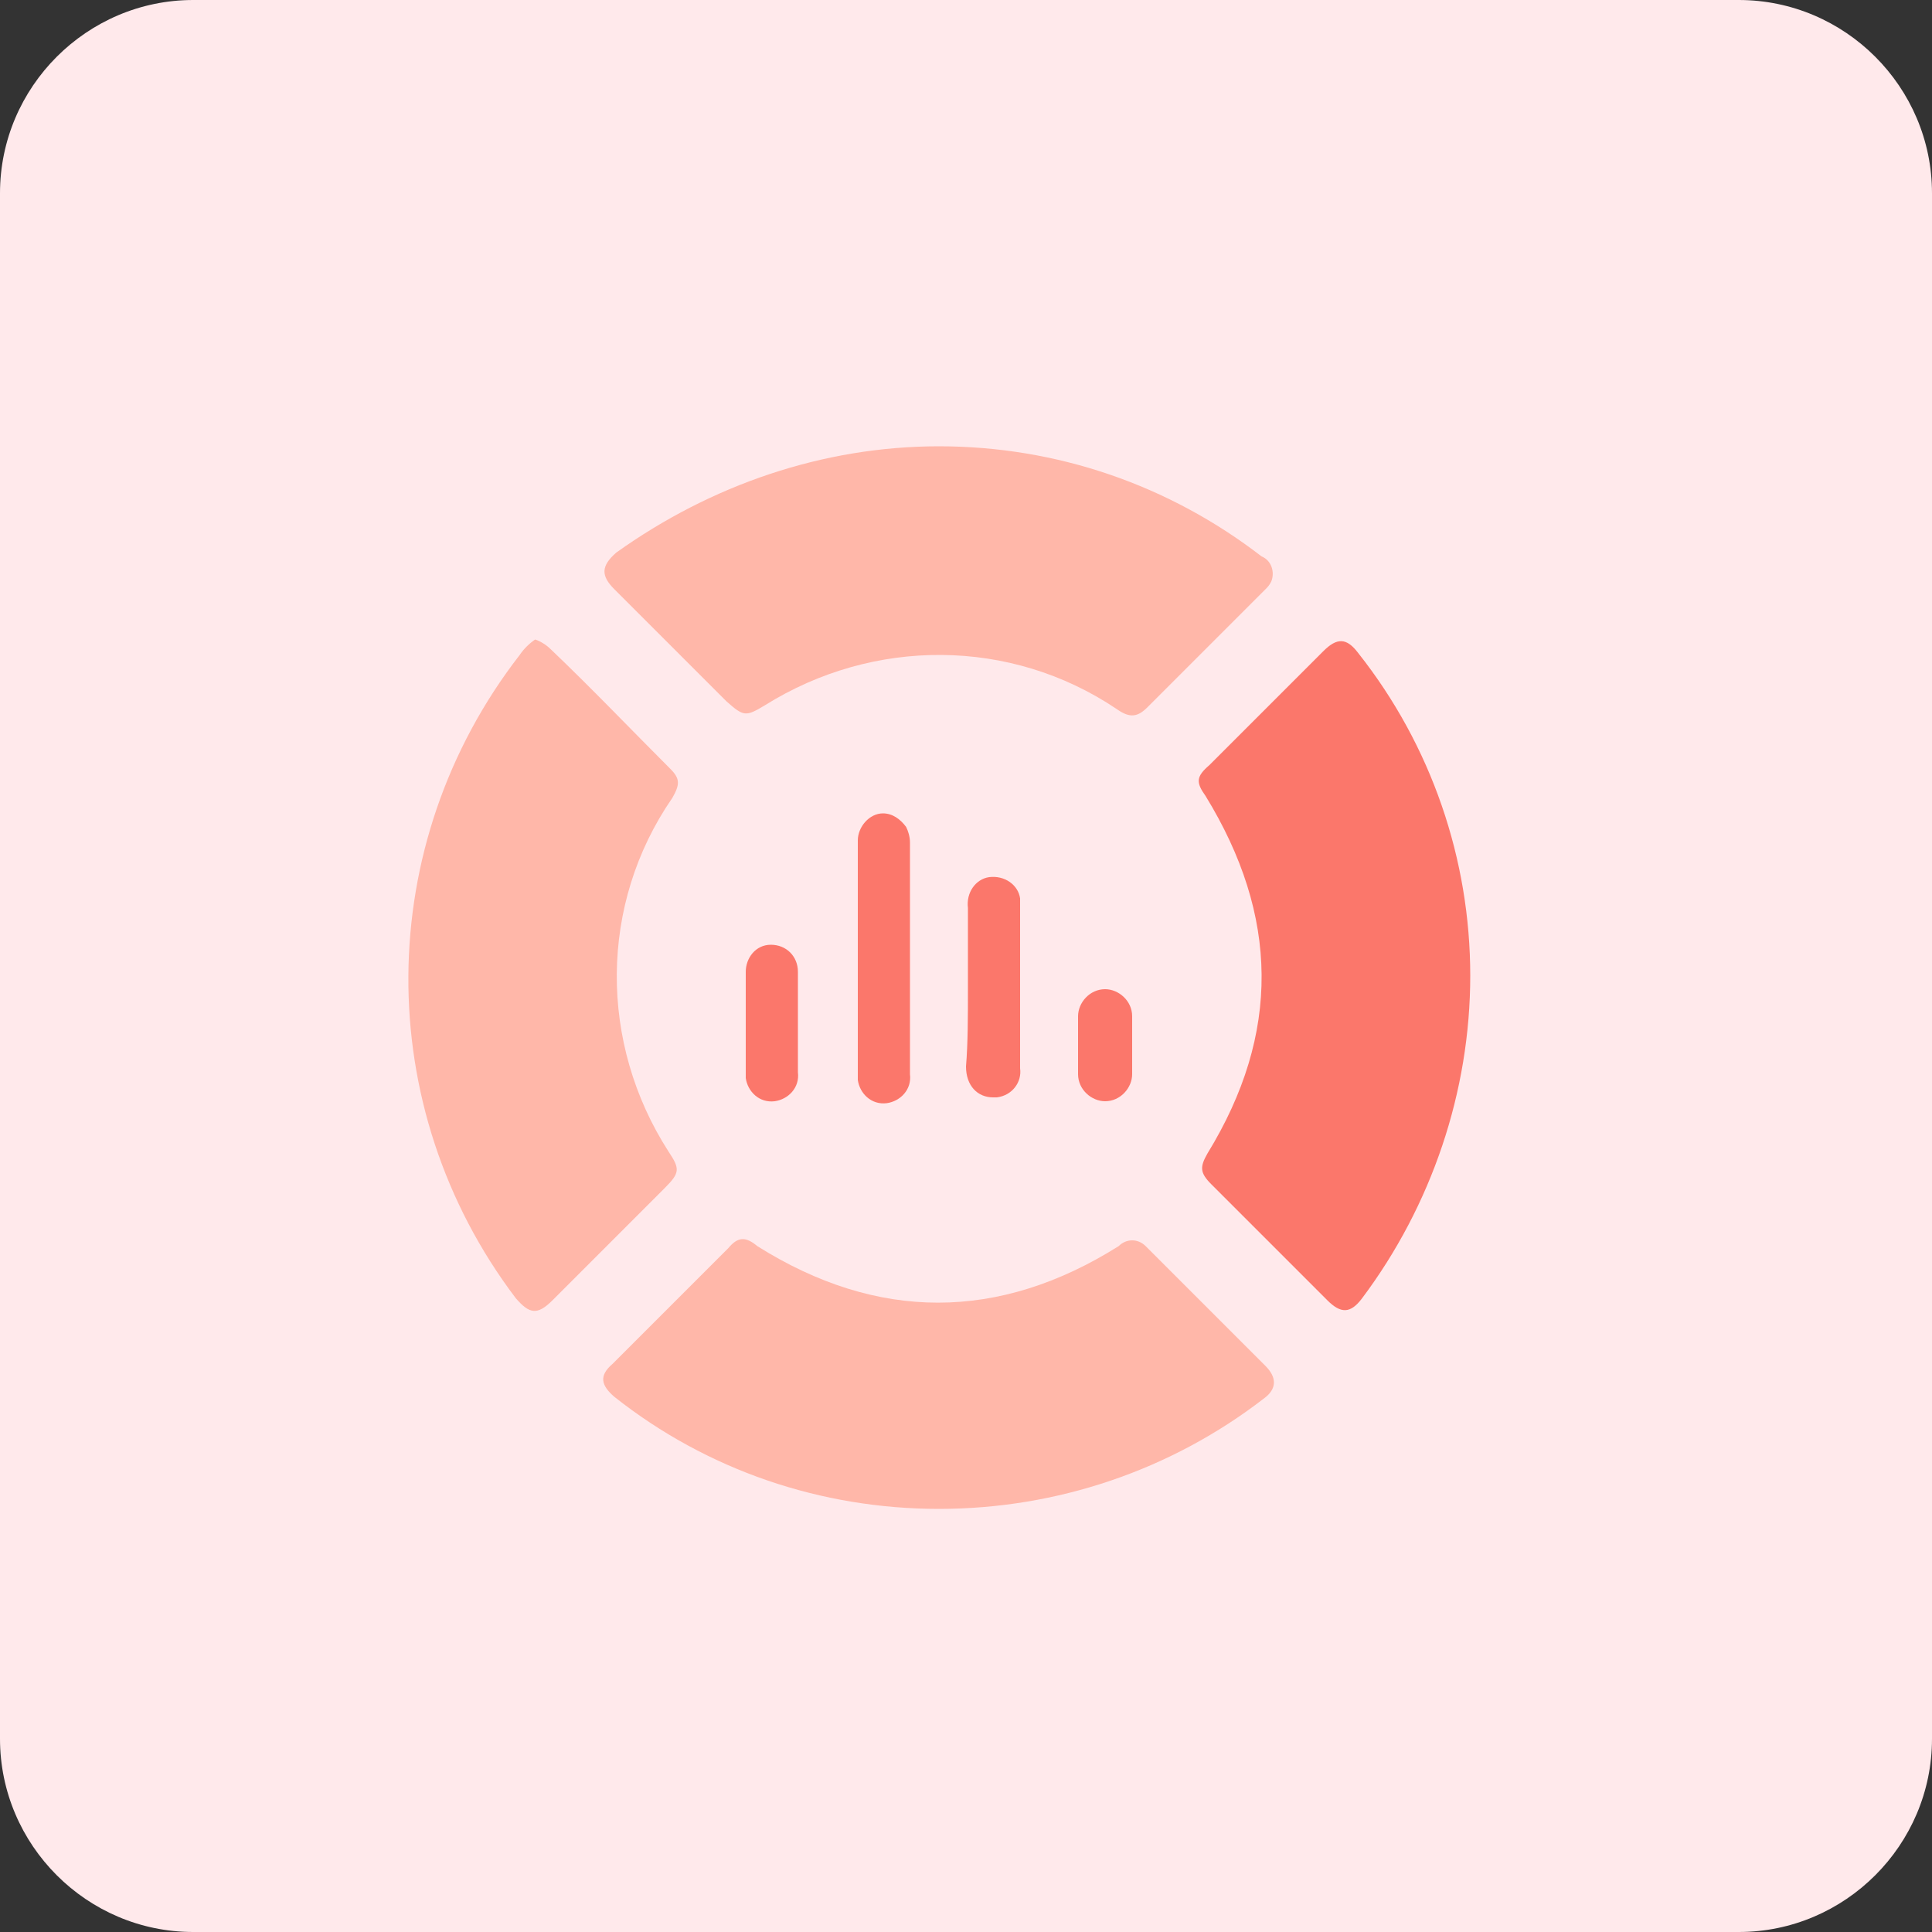
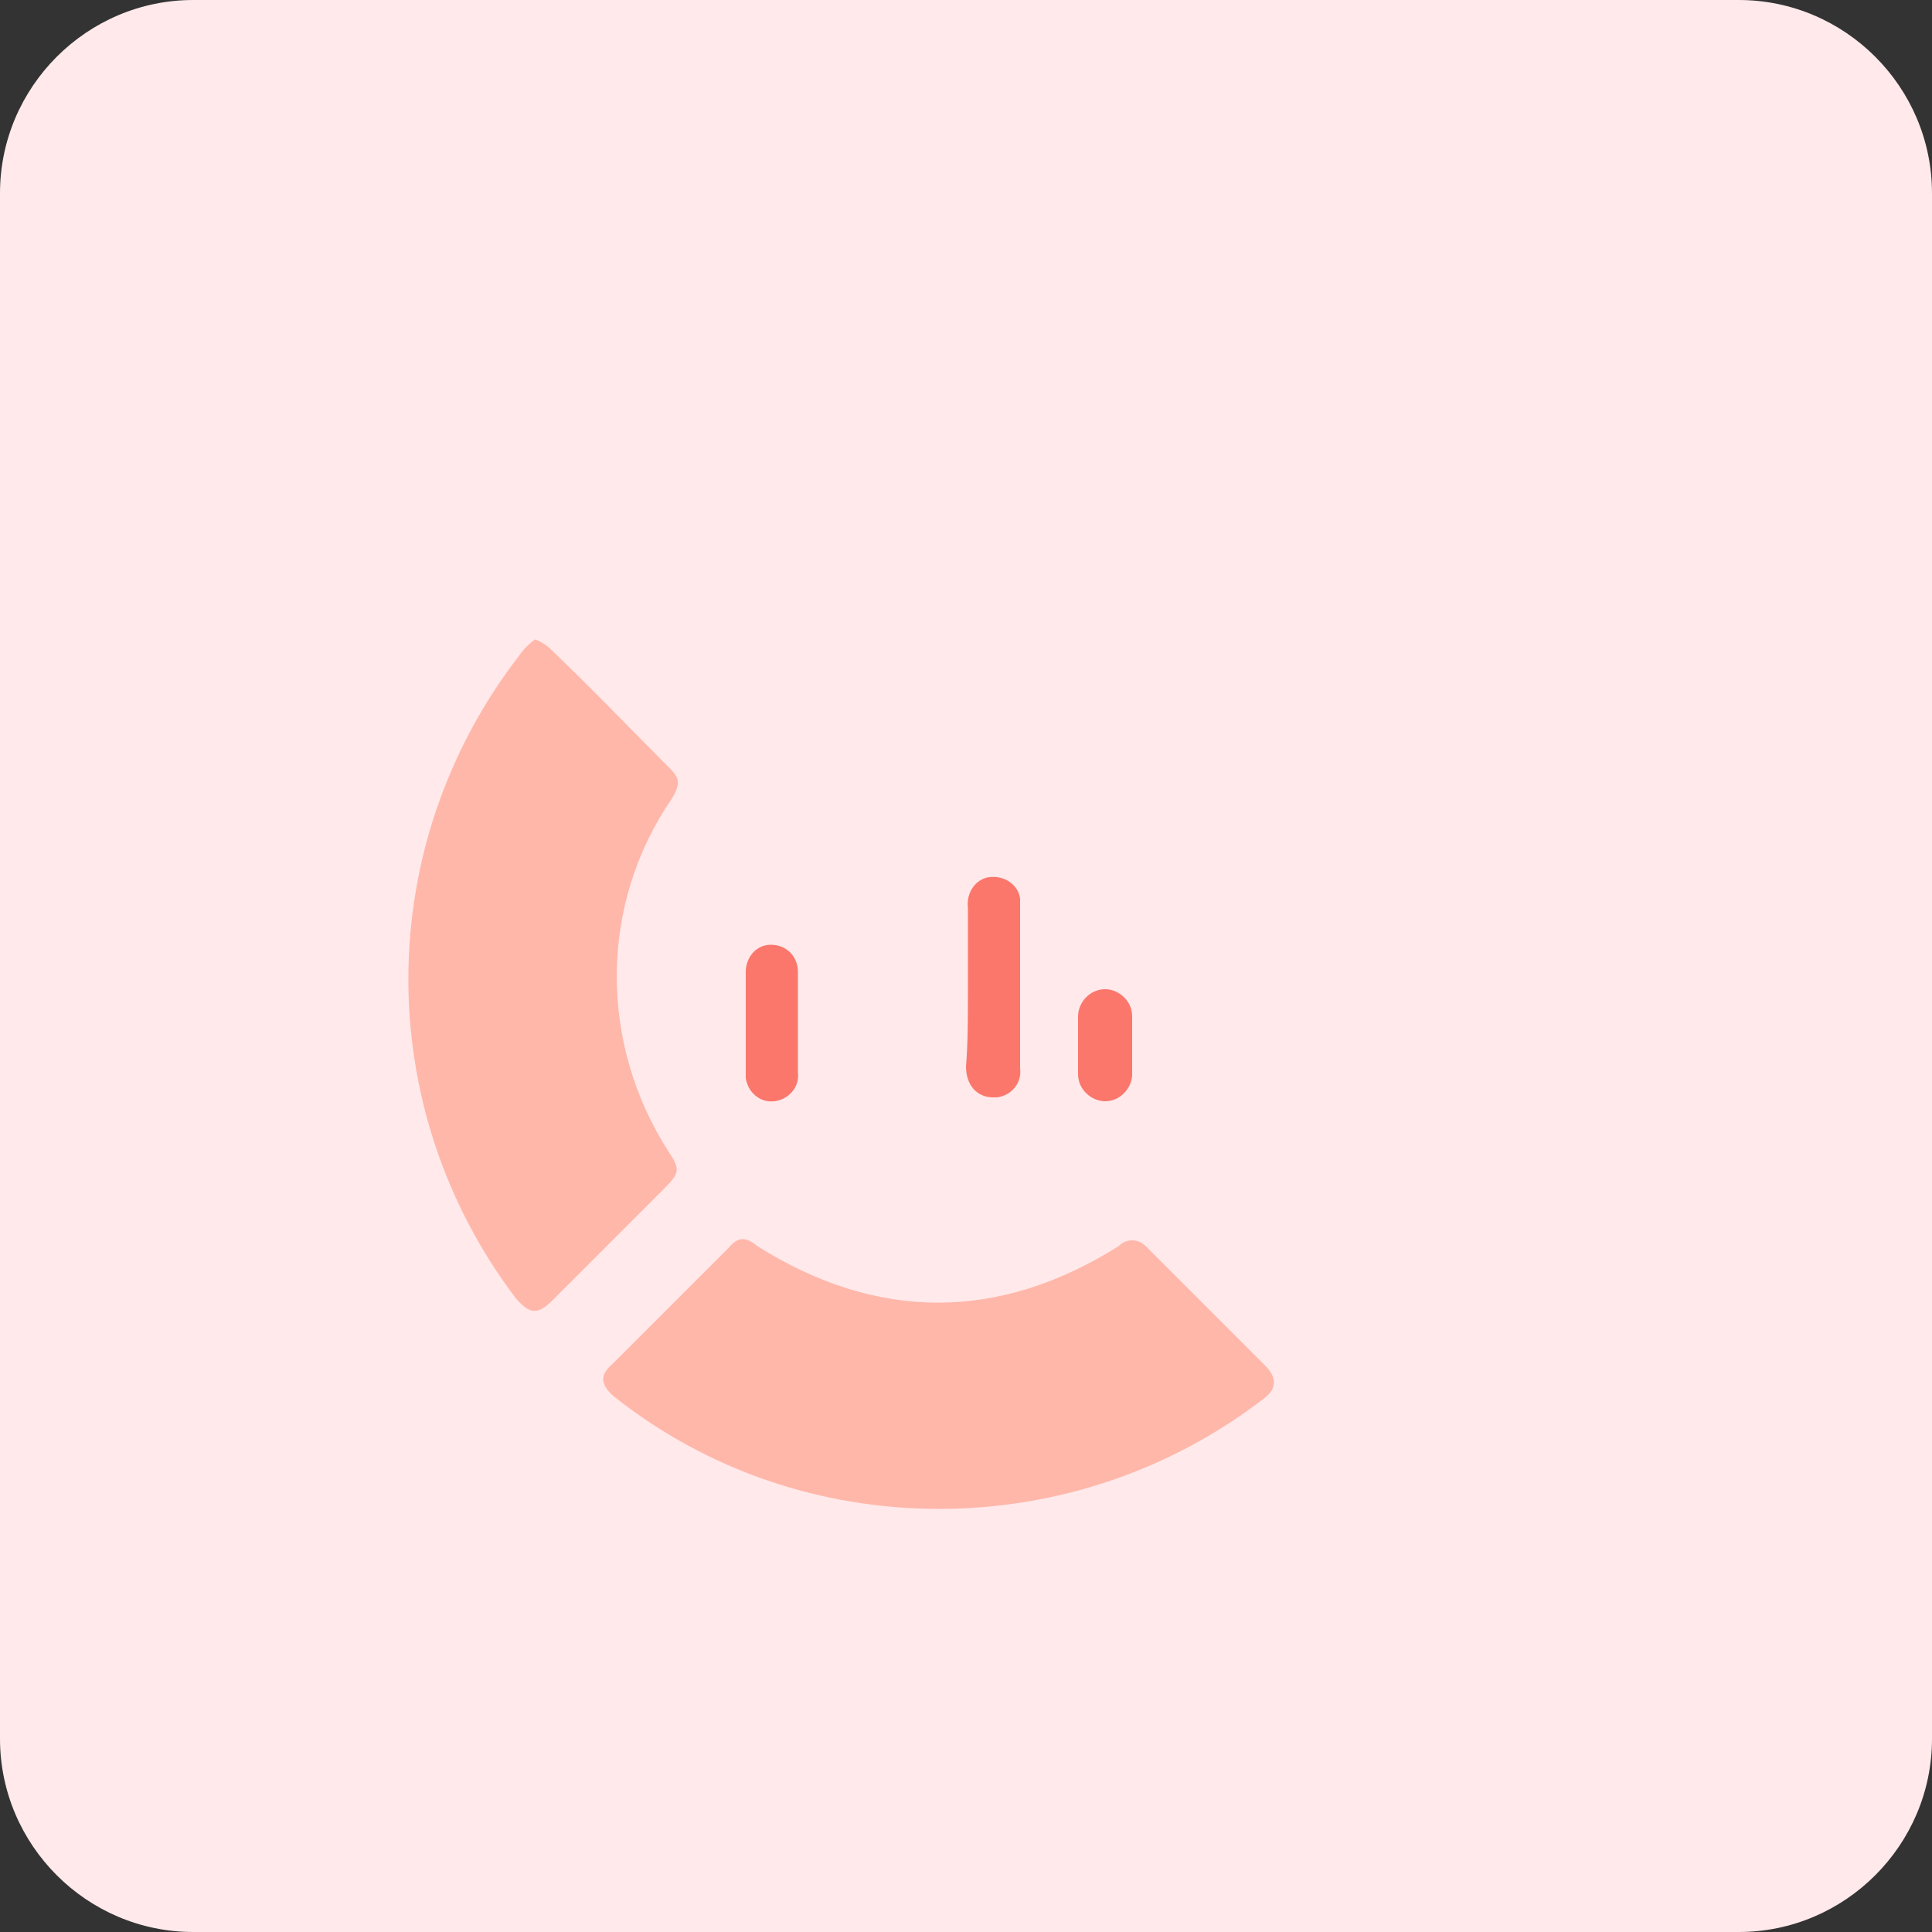
<svg xmlns="http://www.w3.org/2000/svg" version="1.1" id="design" x="0px" y="0px" viewBox="0 0 100 100" style="enable-background:new 0 0 100 100;" xml:space="preserve">
  <rect x="0" y="0" width="100" height="100" fill="#333333" stroke="none" />
  <style type="text/css">
	.st0{fill:#FFE9EB;}
	.st1{fill:#FFB7A9;}
	.st2{fill:#FB776B;}
</style>
  <path class="st0" d="M10,0h80c5.5,0,10,4.5,10,10v80c0,5.5-4.5,10-10,10H10c-5.5,0-10-4.5-10-10V10C0,4.5,4.5,0,10,0z" />
  <path class="st1" d="M48.6,78.1c-6.1,0-12-2-16.8-5.8c-0.7-0.6-0.8-1.1-0.1-1.7l6-6c0.5-0.6,0.9-0.6,1.5-0.1  c6.2,3.9,12.5,3.9,18.7,0c0.4-0.4,1-0.4,1.4,0c0,0,0.1,0.1,0.1,0.1l6.1,6.1c0.6,0.6,0.6,1.2-0.1,1.7C60.6,76.1,54.7,78.1,48.6,78.1z  " />
-   <path class="st2" d="M76.1,50.5c0,6-2,11.9-5.6,16.7c-0.6,0.8-1.1,0.8-1.8,0.1l-6-6c-0.6-0.6-0.6-0.9-0.2-1.6  c3.8-6.2,3.7-12.3-0.1-18.5c-0.5-0.7-0.5-1,0.2-1.6c2-2,3.9-3.9,5.9-5.9c0.7-0.7,1.2-0.7,1.8,0.1C74.1,38.6,76.1,44.5,76.1,50.5z" />
  <path class="st1" d="M27.7,33.1c0.3,0.1,0.6,0.3,0.8,0.5c2.1,2,4.1,4.1,6.2,6.2c0.5,0.5,0.5,0.8,0.1,1.5C31,46.8,31,54,34.6,59.6  c0.6,0.9,0.6,1.1-0.2,1.9l-5.8,5.8c-0.8,0.8-1.2,0.7-1.9-0.1c-7.5-9.9-7.4-23.5,0.2-33.3C27.1,33.6,27.4,33.3,27.7,33.1z" />
-   <path class="st1" d="M48.6,23.1c6.1,0,11.9,2,16.7,5.7c0.5,0.2,0.7,0.8,0.5,1.3c-0.1,0.2-0.2,0.3-0.3,0.4c-2,2-4,4-6.1,6.1  c-0.5,0.5-0.9,0.6-1.6,0.1C52.3,33,45.2,33,39.6,36.5c-1,0.6-1.1,0.6-2-0.2l-5.8-5.8c-0.7-0.7-0.7-1.2,0.1-1.9  C36.8,25.1,42.6,23.1,48.6,23.1z" />
-   <path class="st2" d="M44.4,49.5c0-2,0-4,0-6c0-0.7,0.6-1.4,1.3-1.4c0.5,0,0.9,0.3,1.2,0.7c0.1,0.2,0.2,0.5,0.2,0.8c0,4,0,8,0,12  c0.1,0.8-0.5,1.4-1.2,1.5c-0.8,0.1-1.4-0.5-1.5-1.2c0-0.1,0-0.2,0-0.2C44.4,53.5,44.4,51.5,44.4,49.5z" />
  <path class="st2" d="M50.1,51.2c0-1.4,0-2.8,0-4.2c-0.1-0.8,0.4-1.5,1.1-1.6c0.8-0.1,1.5,0.4,1.6,1.1c0,0.1,0,0.3,0,0.4v8.4  c0.1,0.7-0.4,1.4-1.2,1.5c-0.1,0-0.1,0-0.2,0c-0.8,0-1.4-0.6-1.4-1.6C50.1,54,50.1,52.6,50.1,51.2z" />
  <path class="st2" d="M41.3,52.9c0,0.9,0,1.8,0,2.6c0.1,0.8-0.5,1.4-1.2,1.5c-0.8,0.1-1.4-0.5-1.5-1.2c0-0.1,0-0.2,0-0.2  c0-1.8,0-3.5,0-5.3c0-0.7,0.5-1.4,1.3-1.4c0,0,0,0,0,0c0.8,0,1.4,0.6,1.4,1.4c0,0,0,0,0,0.1C41.3,51.2,41.3,52,41.3,52.9z" />
  <path class="st2" d="M58.6,54.1c0,0.5,0,1,0,1.5c0,0.7-0.6,1.4-1.4,1.4c-0.7,0-1.4-0.6-1.4-1.4c0-1,0-2,0-3c0-0.7,0.6-1.4,1.4-1.4  c0.7,0,1.4,0.6,1.4,1.4c0,0,0,0,0,0C58.6,53.1,58.6,53.6,58.6,54.1z" />
</svg>